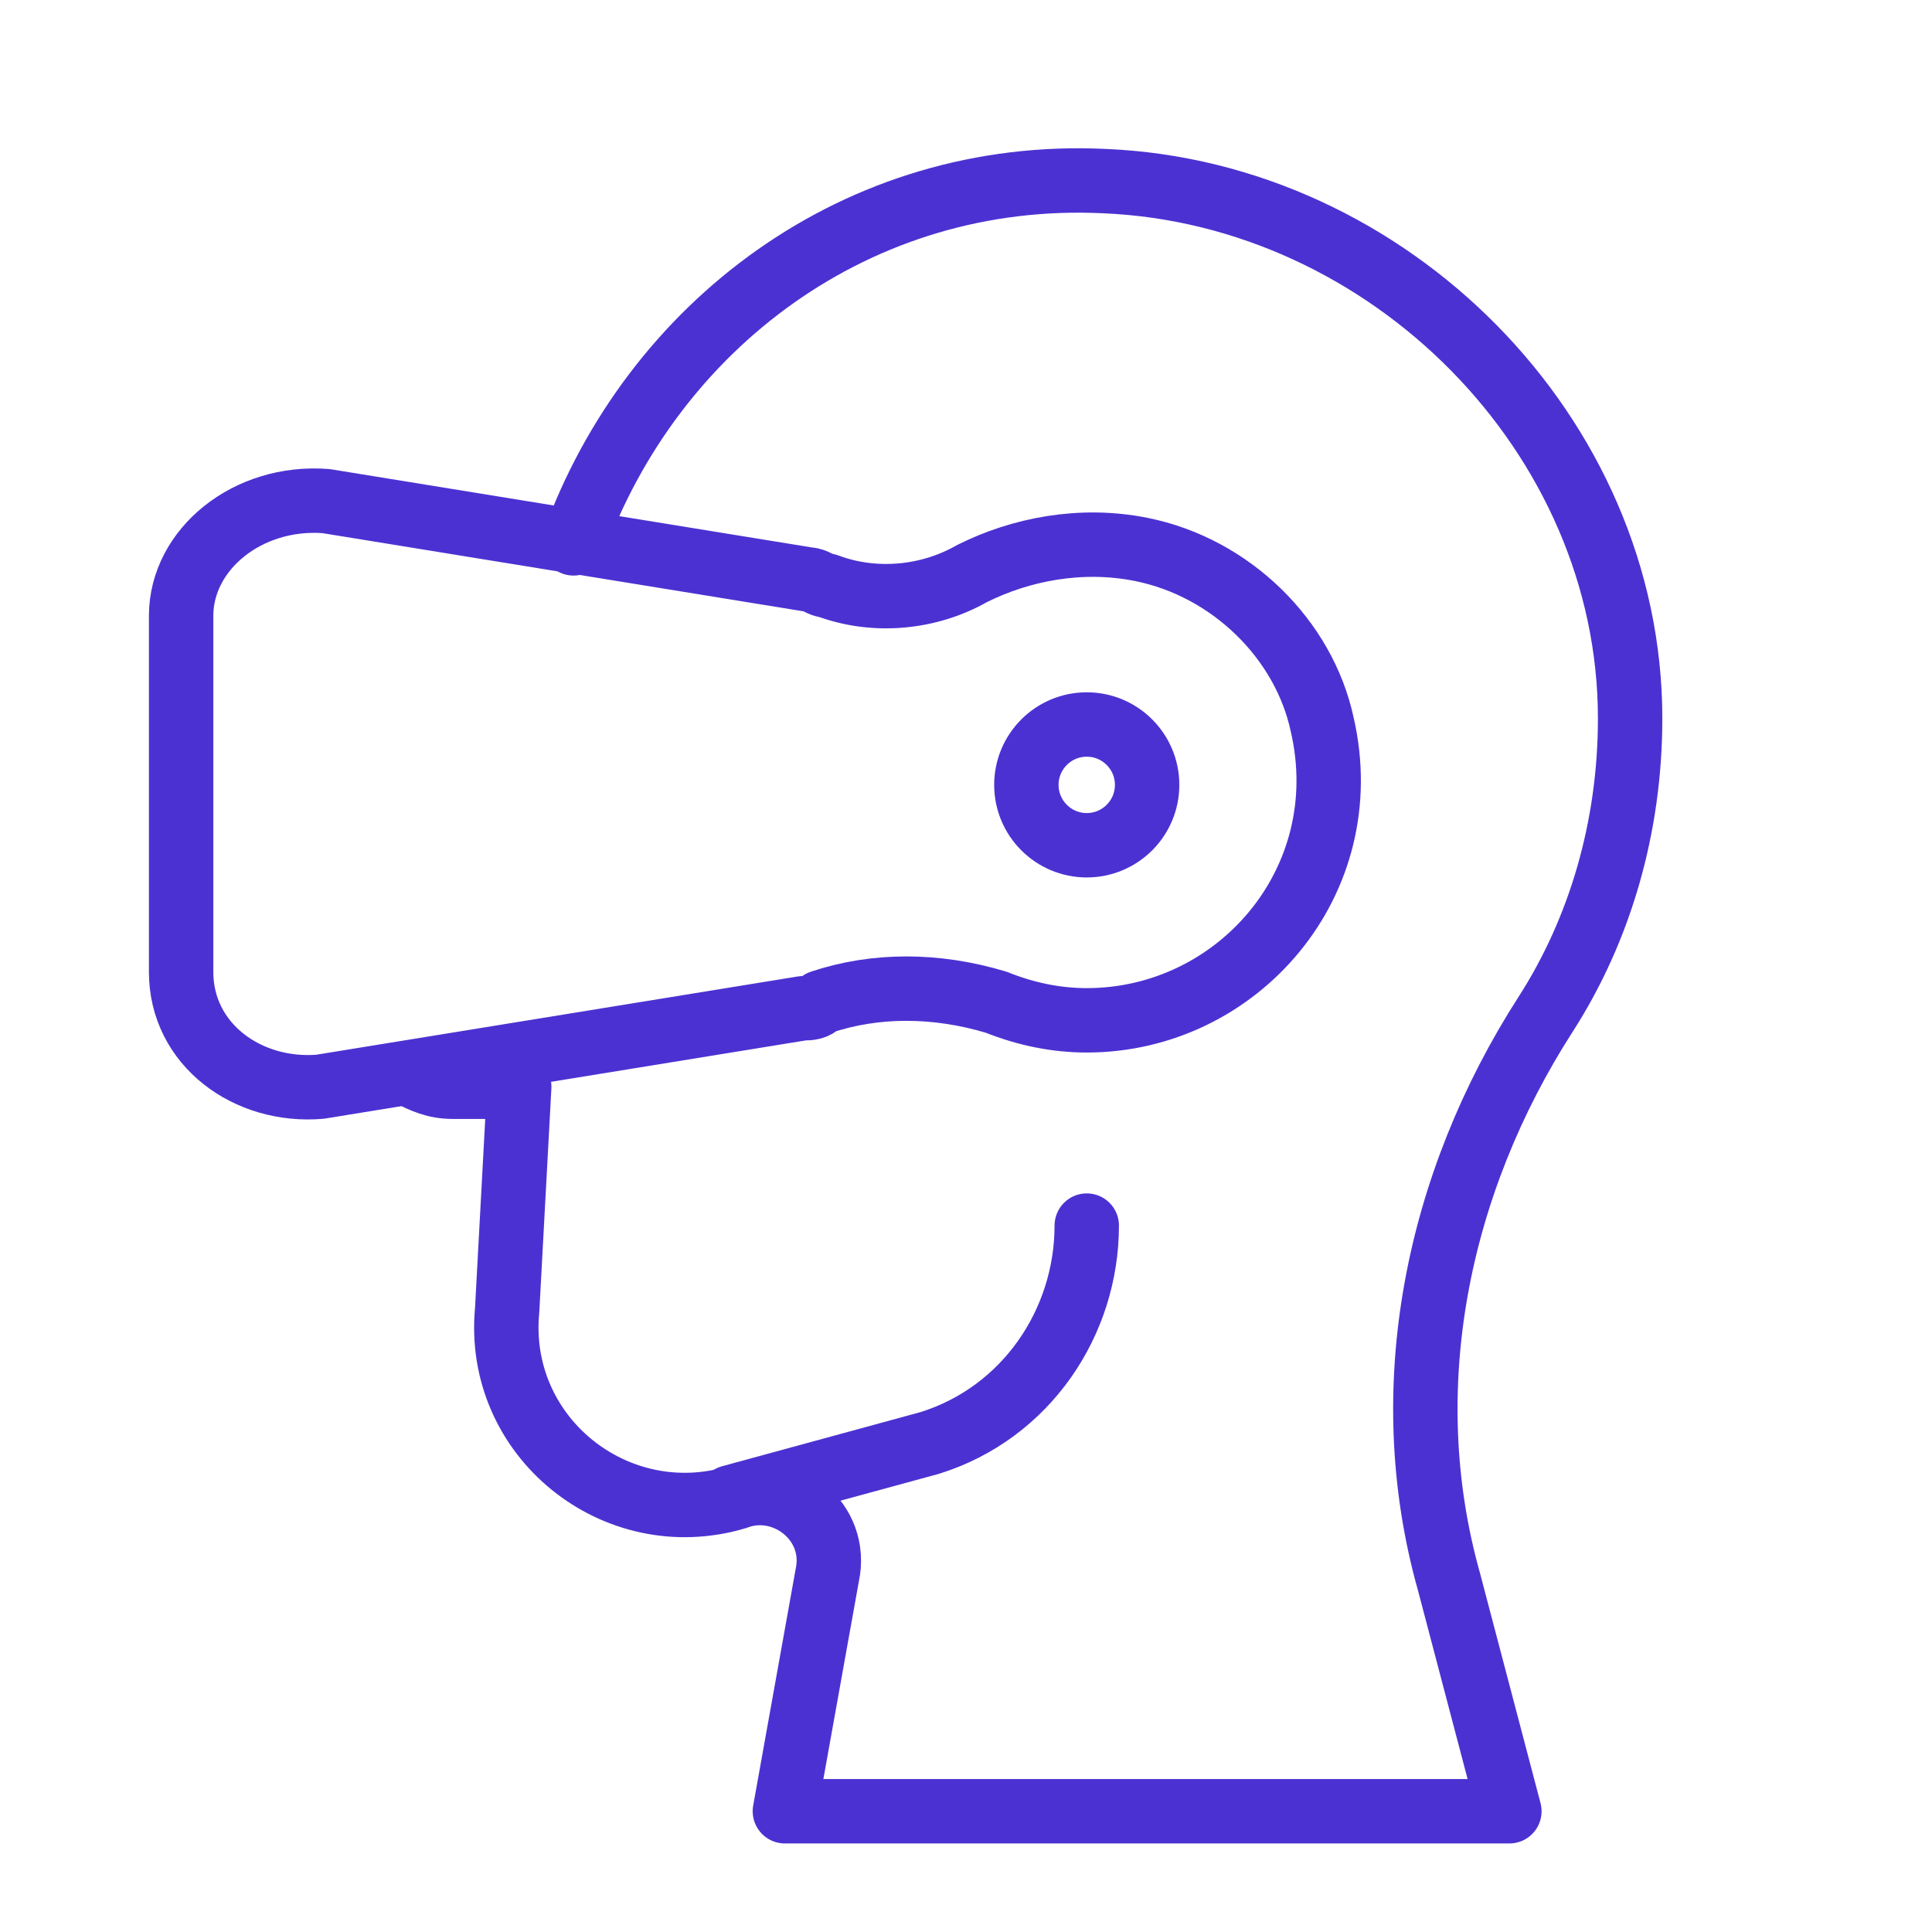
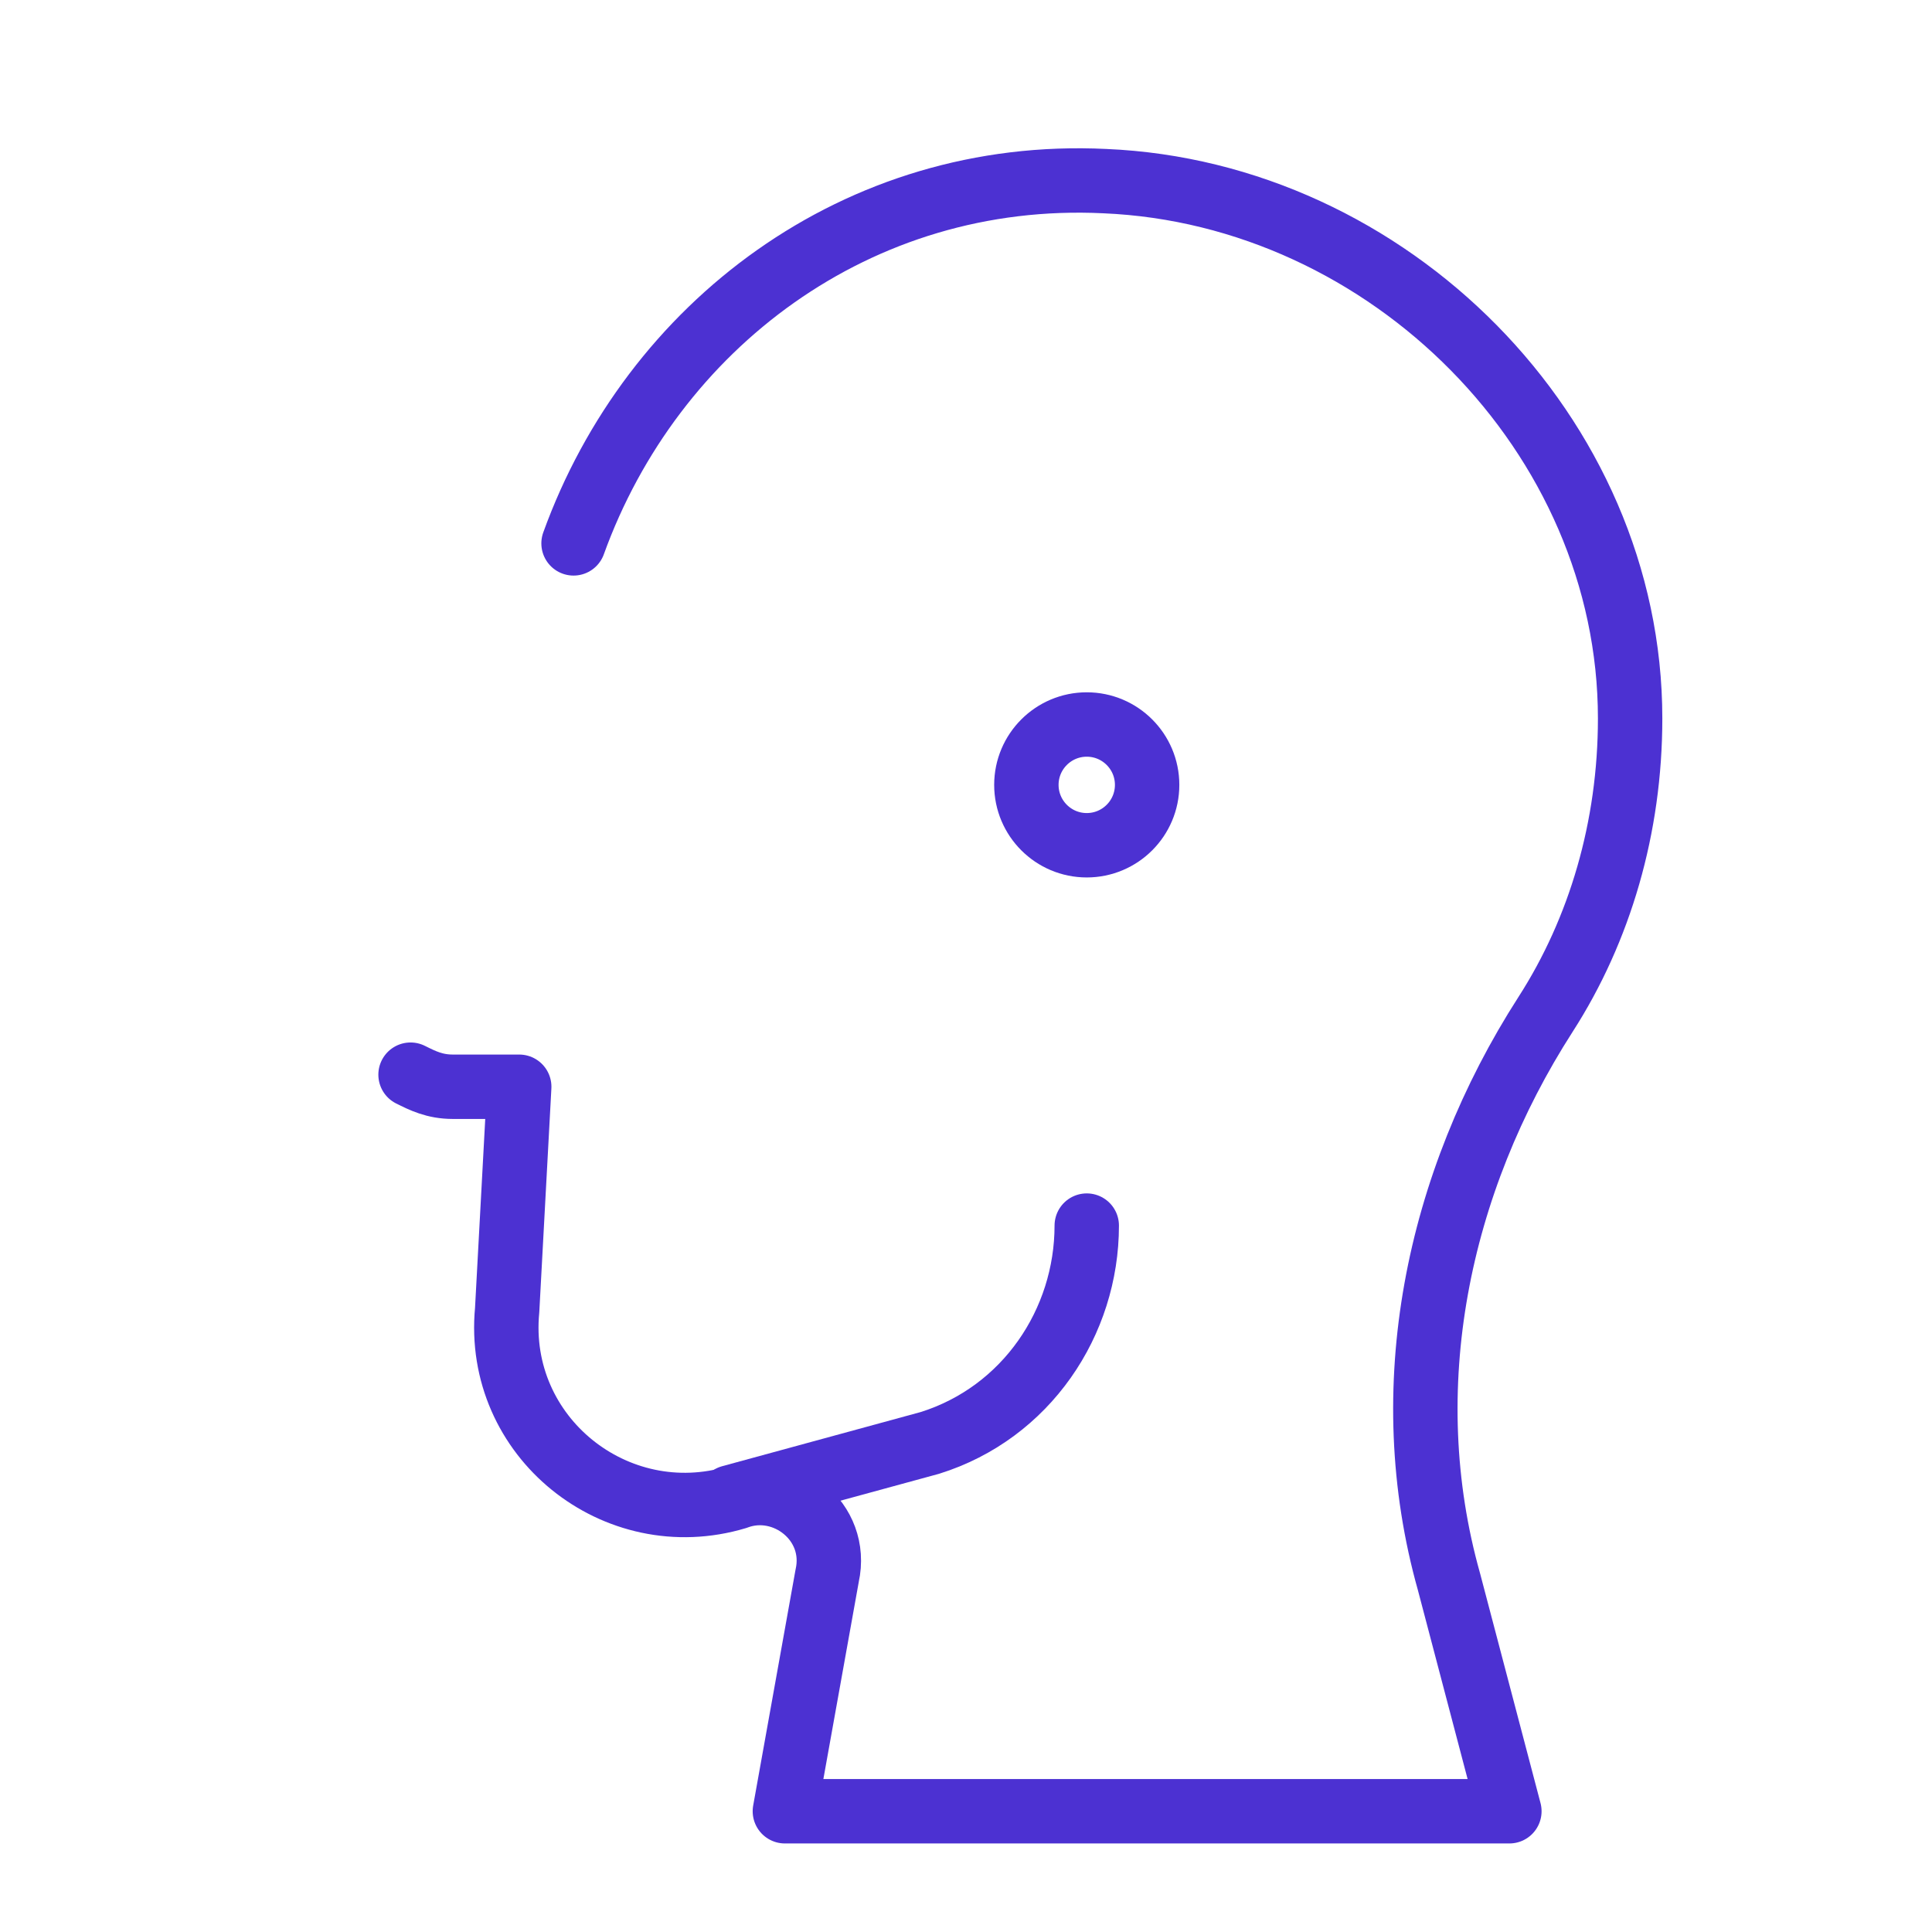
<svg xmlns="http://www.w3.org/2000/svg" width="60" height="60" viewBox="0 0 60 60" fill="none">
-   <path d="M35.438 17.062C33.562 16.687 31.688 17.062 30.188 17.812C28.875 18.562 27.188 18.75 25.688 18.187C25.5 18.187 25.312 18 25.125 18L10.125 15.562C7.688 15.375 5.625 17.062 5.625 19.125V30.187C5.625 32.437 7.688 33.937 9.938 33.75L24.938 31.312C25.125 31.312 25.312 31.312 25.5 31.125C27.188 30.562 29.062 30.562 30.938 31.125C31.875 31.5 32.812 31.687 33.75 31.687C38.438 31.687 42.188 27.375 41.062 22.5C40.5 19.875 38.25 17.625 35.438 17.062Z" stroke="#4C31D2" stroke-width="2" stroke-miterlimit="10" stroke-linecap="round" stroke-linejoin="round" />
  <path d="M17.812 16.875C20.25 10.125 26.625 5.25 34.312 5.625C43.125 6 50.625 13.5 50.625 22.312C50.625 25.687 49.688 28.875 48 31.5C44.625 36.75 43.312 43.125 45 49.125L46.875 56.25H24.375L25.688 48.937C26.062 47.25 24.375 45.937 22.875 46.5C19.125 47.625 15.375 44.625 15.75 40.687L16.125 33.75H14.062C13.5 33.75 13.125 33.562 12.75 33.375" stroke="#4C31D2" stroke-width="2" stroke-miterlimit="10" stroke-linecap="round" stroke-linejoin="round" />
  <path d="M33.75 38.062C33.75 41.062 31.875 43.875 28.875 44.812L22.688 46.5" stroke="#4C31D2" stroke-width="2" stroke-miterlimit="10" stroke-linecap="round" stroke-linejoin="round" />
  <path d="M33.75 26.25C34.785 26.25 35.625 25.41 35.625 24.375C35.625 23.34 34.785 22.5 33.75 22.5C32.715 22.5 31.875 23.34 31.875 24.375C31.875 25.41 32.715 26.25 33.75 26.25Z" stroke="#4C31D2" stroke-width="2" stroke-miterlimit="10" stroke-linecap="round" stroke-linejoin="round" />
</svg>